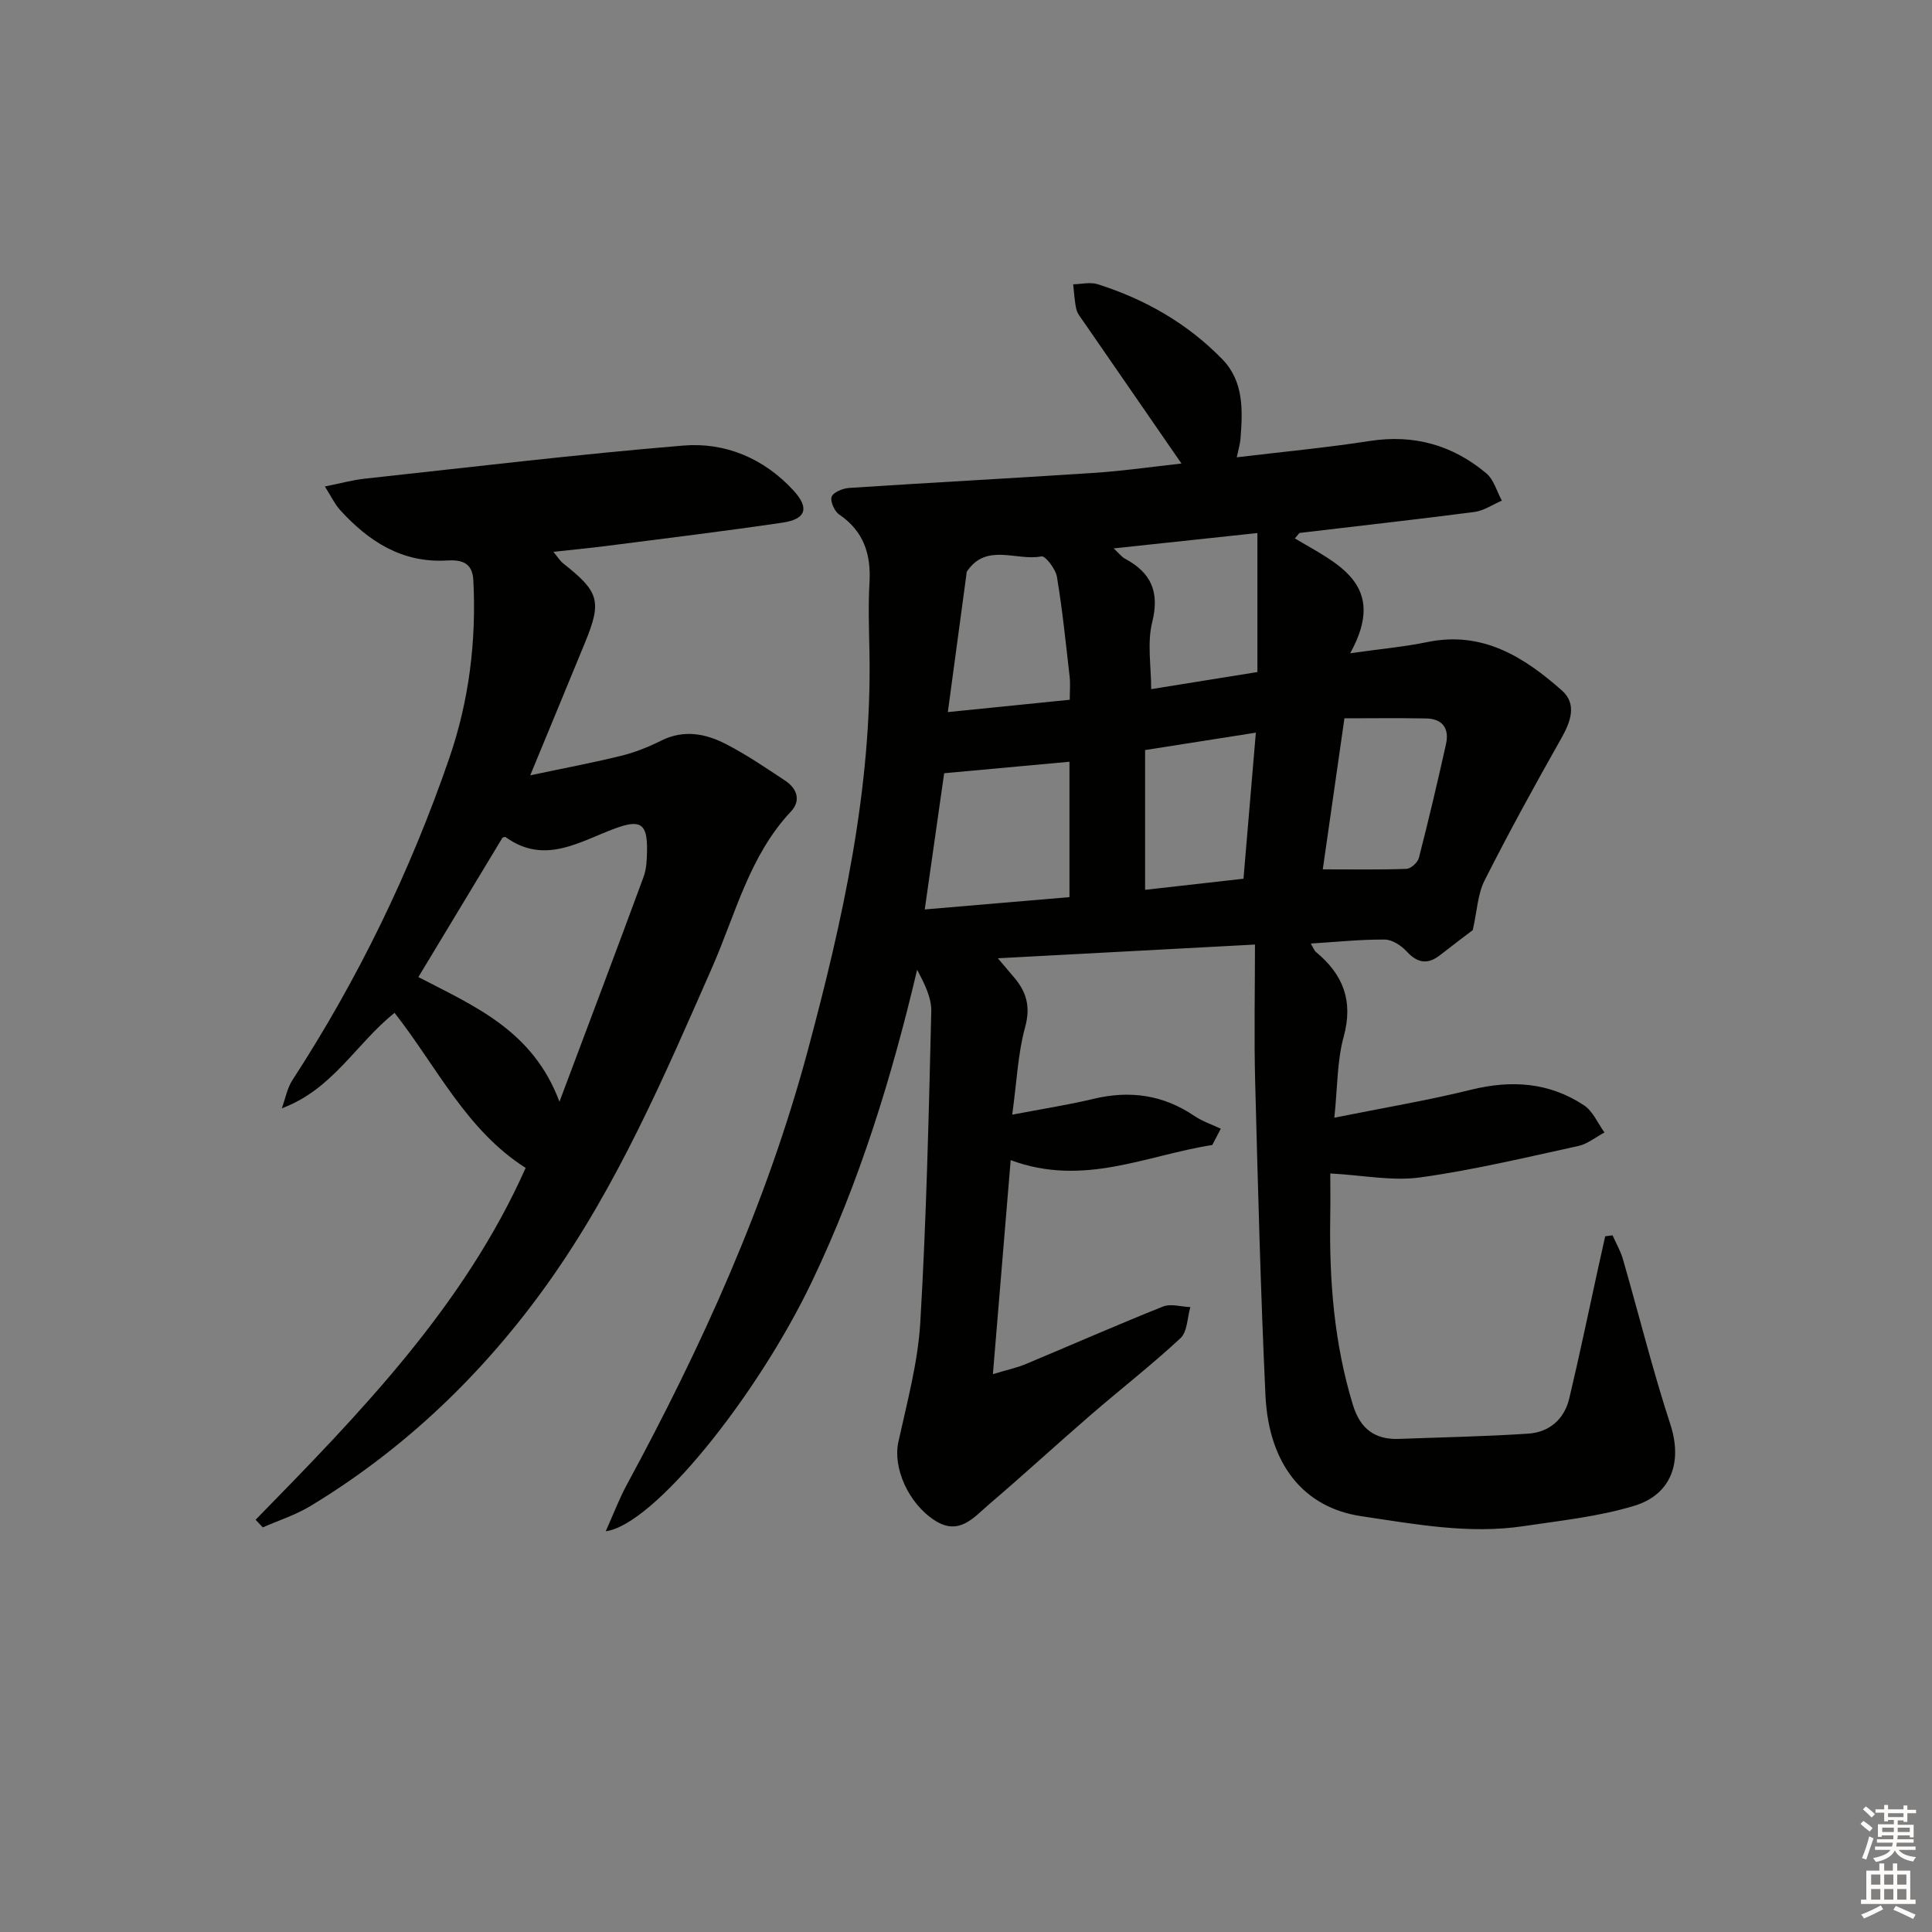
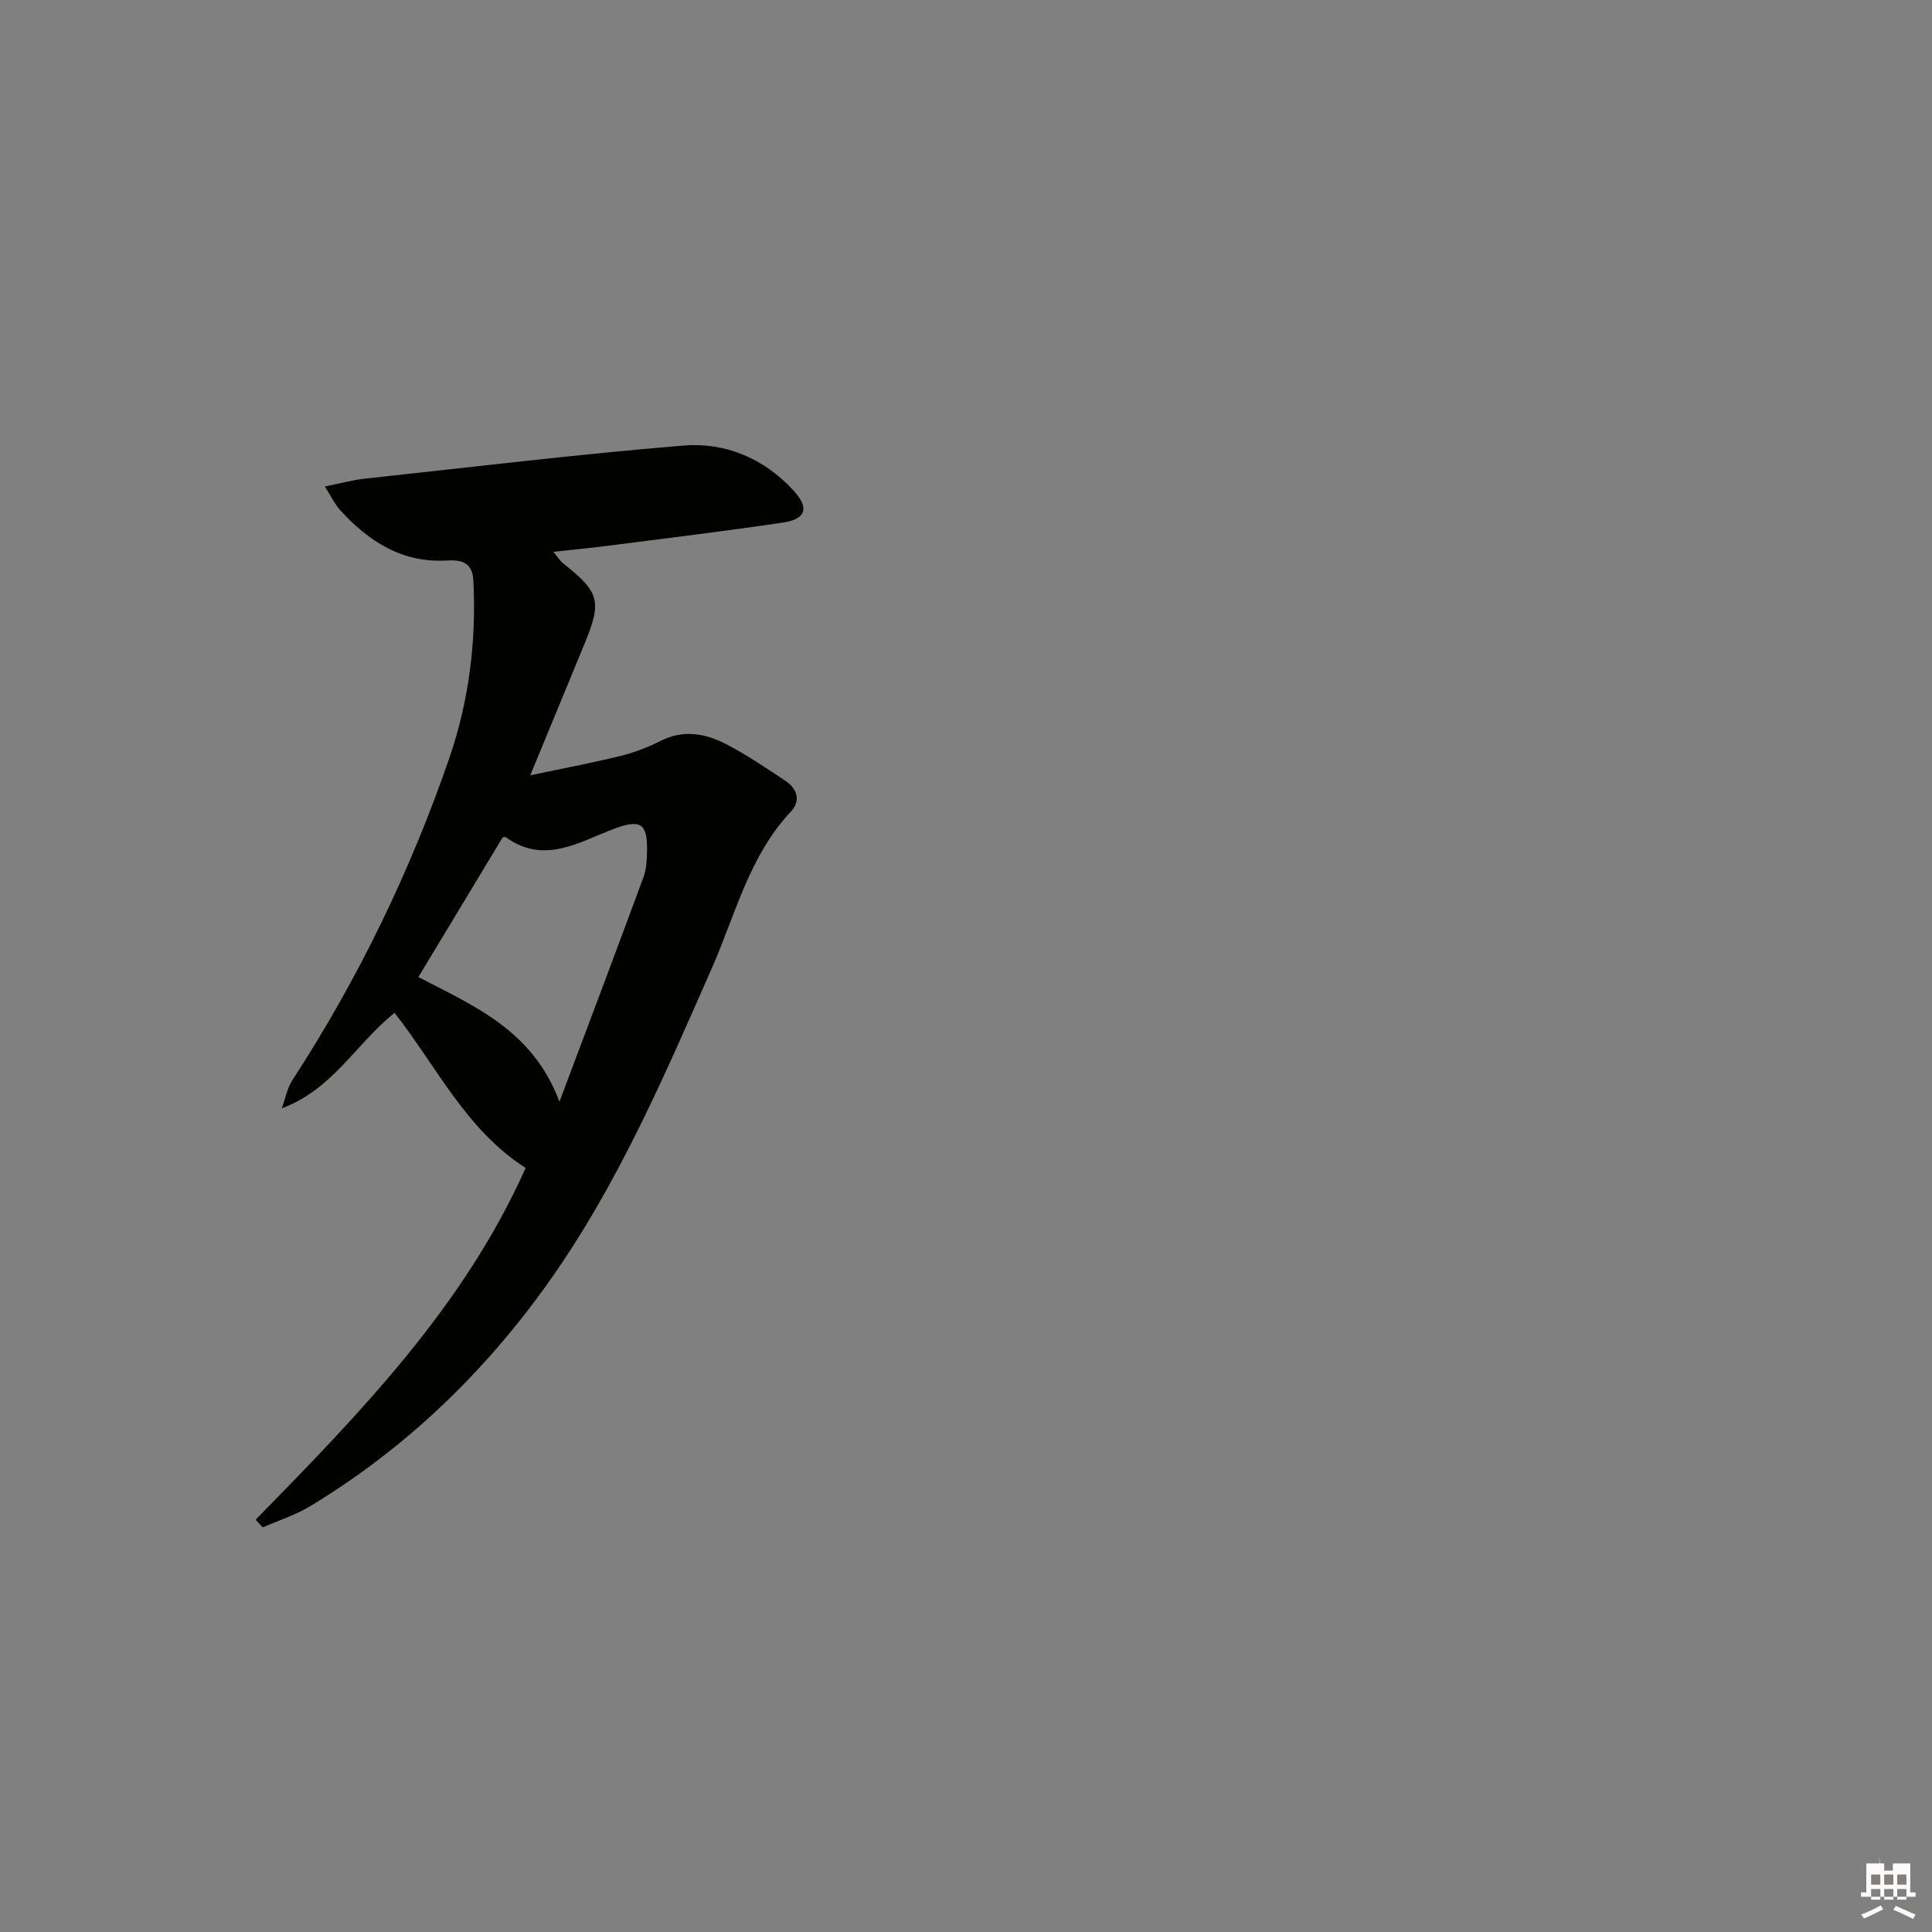
<svg xmlns="http://www.w3.org/2000/svg" enable-background="new 0 0 400 400" viewBox="0 0 400 400">
  <rect x="0" y="0" width="400" height="400" fill="#808080" stroke="none" />
-   <path d="m259.83 195.56c-17.73.95-35.06 1.87-53.23 2.84 1.41 1.67 2.3 2.74 3.21 3.79 2.67 3.06 3.62 6.16 2.43 10.48-1.48 5.35-1.7 11.05-2.67 18.11 6.3-1.21 11.61-2.02 16.8-3.27 7.54-1.81 14.46-.85 20.92 3.54 1.65 1.12 3.63 1.77 5.46 2.64-.59 1.12-1.17 2.25-1.76 3.37-13.6 2.11-26.68 8.75-41.74 3.13-1.2 14.51-2.4 28.92-3.68 44.31 3.05-.92 4.95-1.31 6.72-2.05 9.5-3.97 18.93-8.12 28.49-11.94 1.62-.65 3.77.04 5.67.11-.64 2.19-.61 5.1-2.05 6.44-5.96 5.55-12.42 10.56-18.59 15.9-7.05 6.1-13.91 12.41-21 18.46-3.16 2.69-6.19 6.63-11.24 3.39-5.55-3.56-8.73-10.96-7.58-16.23 1.8-8.22 4.06-16.49 4.55-24.82 1.26-21.42 1.75-42.88 2.27-64.34.07-2.87-1.42-5.79-2.93-8.64-5.27 22.36-11.94 43.96-21.75 64.5-11.45 23.96-32.85 50.49-42.72 51.75 1.59-3.54 2.77-6.68 4.35-9.6 15.56-28.73 29.01-58.34 37.5-90 7.24-27 13.29-54.19 12.75-82.4-.09-4.79-.27-9.6.01-14.38.34-5.89-1.18-10.66-6.28-14.13-.98-.67-1.91-2.77-1.55-3.69.37-.95 2.32-1.72 3.63-1.81 16.92-1.11 33.85-2 50.77-3.12 6.05-.4 12.07-1.28 18.02-1.93-6.94-10.05-13.61-19.71-20.27-29.37-.56-.82-1.28-1.65-1.49-2.57-.39-1.68-.46-3.44-.66-5.17 1.69-.03 3.53-.5 5.06-.02 9.81 3.11 18.58 8.11 25.79 15.51 4.5 4.61 4.25 10.56 3.8 16.43-.08 1.09-.42 2.16-.78 3.9 9.52-1.14 18.57-1.99 27.53-3.38 9.16-1.42 17.16.86 24.13 6.69 1.56 1.3 2.17 3.74 3.22 5.66-1.89.81-3.72 2.09-5.69 2.35-12.02 1.56-24.07 2.89-36.1 4.33-.23.03-.41.43-1.06 1.14 8.55 5.16 19.43 9.4 11.45 23.78 6.27-.89 11.19-1.33 15.99-2.32 11.39-2.35 19.99 3.08 27.84 10.02 3.2 2.83 1.81 6.52-.18 10.02-5.47 9.67-10.82 19.42-15.83 29.33-1.43 2.83-1.54 6.32-2.44 10.27-1.62 1.23-4.2 3.16-6.73 5.15-2.56 2.01-4.67 1.73-6.92-.7-1.13-1.23-3-2.48-4.54-2.49-4.94-.05-9.88.48-15.34.82.47.79.67 1.42 1.09 1.77 5.61 4.65 7.75 10.11 5.71 17.54-1.37 5-1.26 10.41-1.93 16.75 9.96-2.01 19.24-3.55 28.34-5.8 8.36-2.06 16.18-1.52 23.36 3.24 1.84 1.22 2.84 3.71 4.23 5.62-1.81.96-3.51 2.38-5.43 2.8-10.86 2.37-21.71 4.97-32.7 6.5-5.74.8-11.76-.44-18.64-.82 0 2.32.05 5.7-.01 9.07-.21 13.19.82 26.22 4.72 38.93 1.5 4.87 4.53 7.15 9.54 6.96 8.91-.34 17.84-.5 26.73-1.09 4.37-.29 7.47-2.98 8.5-7.29 2.14-9 4.02-18.06 6-27.1.47-2.16.96-4.31 1.44-6.47.51-.07 1.01-.13 1.52-.2.72 1.63 1.65 3.21 2.14 4.91 3.3 11.43 6.16 23 9.85 34.3 2.44 7.49.38 14.4-7.49 16.79-7.38 2.24-15.22 3.06-22.9 4.21-11.32 1.7-22.5-.41-33.62-2.06-11.93-1.77-19.17-10.75-19.84-25.02-1.01-21.6-1.56-43.23-2.13-64.85-.25-9.37-.04-18.77-.04-28.48zm-38.41-9.82c0-9.77 0-18.95 0-28.03-8.69.8-16.99 1.56-25.94 2.38-1.21 8.49-2.55 17.93-4.02 28.2 10.22-.87 19.91-1.7 29.96-2.55zm38.91-75.38c-9.97 1.06-19.44 2.08-29.76 3.18 1.22 1.13 1.69 1.78 2.33 2.12 5.42 2.9 7.22 6.86 5.65 13.17-1.07 4.31-.21 9.11-.21 13.85 7.65-1.23 14.98-2.41 21.99-3.54 0-9.75 0-18.99 0-28.78zm-38.85 34.52c0-1.85.14-3.32-.02-4.76-.79-6.9-1.49-13.83-2.63-20.68-.27-1.63-2.41-4.41-3.2-4.25-5.15 1.03-11.4-2.92-15.45 3.15-.08.13-.06.32-.08.49-1.26 9.31-2.51 18.62-3.86 28.6 8.83-.89 16.82-1.7 25.24-2.55zm56.87 3.84c-1.6 11.19-3.05 21.26-4.48 31.27 6.15 0 11.74.1 17.32-.1.91-.03 2.32-1.31 2.57-2.25 2.01-7.83 3.87-15.7 5.62-23.59.71-3.19-.68-5.23-4.08-5.3-5.59-.11-11.17-.03-16.95-.03zm-18.34 2.97c-8.2 1.29-15.44 2.42-22.93 3.6v28.94c6.85-.77 13.6-1.53 20.37-2.3.87-10.33 1.67-19.83 2.56-30.24z" fill="#010100" />
  <path d="m52.92 314.65c21.61-22.08 43.16-44.2 55.91-72.85-12.29-7.8-18.39-20.95-27.14-32.1-7.94 6.33-12.8 15.86-23.34 19.76.72-1.97 1.1-4.17 2.22-5.88 13.57-20.87 24.36-43.12 32.45-66.61 4.08-11.84 5.63-24.24 4.98-36.84-.19-3.62-2.38-4.27-5.44-4.09-9.28.57-16.24-3.94-22.17-10.47-1.07-1.18-1.76-2.69-3.13-4.85 3.27-.65 5.76-1.35 8.29-1.62 21.96-2.38 43.9-5.03 65.91-6.85 8.7-.72 16.71 2.65 22.82 9.3 3.33 3.62 2.63 5.93-2.23 6.65-12.15 1.8-24.36 3.27-36.54 4.84-3.45.44-6.92.77-10.93 1.21.85 1.02 1.33 1.85 2.03 2.4 7.49 5.92 8.03 7.82 4.48 16.47-3.59 8.75-7.22 17.48-11.31 27.4 6.85-1.45 12.88-2.58 18.82-4.04 2.85-.7 5.66-1.82 8.29-3.14 4.67-2.33 9.18-1.47 13.39.7 4.28 2.2 8.28 4.94 12.3 7.6 2.45 1.62 3.29 4.12 1.18 6.37-8.63 9.18-11.47 21.25-16.32 32.29-9.91 22.54-19.63 45.2-34 65.37-13.27 18.62-29.53 34.25-49.17 46.14-3.06 1.85-6.56 2.96-9.86 4.42-.5-.52-.99-1.05-1.49-1.58zm62.91-86.55c6.17-16.43 11.86-31.47 17.42-46.56.61-1.67.68-3.59.71-5.4.1-5.6-1.33-6.55-6.53-4.65-7.4 2.71-14.63 7.67-22.74 1.83-.18-.13-.61.11-.66.12-5.83 9.66-11.56 19.15-17.41 28.85 11.64 6.06 23.68 11.02 29.21 25.81z" fill="#010100" />
  <g fill="#fcfbfa">
-     <path d="m385.2 377.6.6-.6c.6.4 1.3.9 1.9 1.5l-.6.7c-.8-.6-1.4-1.1-1.9-1.6zm.3 7.1c.6-1.4 1.1-2.9 1.5-4.5.3.1.6.3.9.4-.5 1.4-1 2.9-1.5 4.4zm.2-10.1.6-.6c.7.5 1.3 1.1 1.9 1.6l-.7.7c-.6-.6-1.2-1.2-1.8-1.7zm8.4-.8h.8v.9h1.8v.7h-1.8v1.8h-.8v-.3h-1.2v.9h3.3v2.6h-.8v-.4h-2.5c0 .3 0 .6-.1.8h3.4v.7h-3.5c0 .3-.1.6-.1.8h4v.7h-3.5c.7.9 1.9 1.3 3.6 1.5-.2.2-.4.5-.6.9-1.9-.3-3.2-1.1-3.8-2.3-.5 1.1-1.8 2-3.9 2.4-.2-.3-.4-.5-.6-.8 1.9-.4 3.1-.9 3.6-1.7h-3.2v-.7h3.5c.1-.2.1-.5.2-.8h-3.3v-.7h3.4c0-.2 0-.5 0-.8h-2.4v.3h-.8v-2.6h3.3v-.9h-1.2v.3h-.8v-1.8h-1.8v-.7h1.8v-.9h.8v.9h3.2zm-4.4 5.5h2.4c0-.3 0-.6 0-.9h-2.4zm1.2-3.1h3.2v-.8h-3.2zm4.4 2.2h-2.4v.9h2.5v-.9z" />
-     <path d="m389.2 385.8h.9v1.5h1.8v-1.5h.9v1.5h2.7v6h1.1v.9h-11.3v-.9h1.1v-6h2.7v-1.5zm.2 8.7.5.8c-1.2.6-2.5 1.3-4 1.9-.2-.3-.3-.6-.6-.8 1.6-.6 3-1.3 4.1-1.9zm-2-4.3h1.9v-2.1h-1.9zm0 3.1h1.9v-2.2h-1.9zm2.7-3.1h1.9v-2.1h-1.9zm0 3.1h1.9v-2.2h-1.9zm2.4 1.3c1.4.6 2.7 1.2 4.1 1.8l-.5.9c-1.5-.7-2.8-1.4-4.1-1.9zm2.2-6.5h-1.9v2.1h1.9zm-1.9 5.2h1.9v-2.2h-1.9z" />
+     <path d="m389.2 385.8h.9v1.5h1.8v-1.5h.9h2.7v6h1.1v.9h-11.3v-.9h1.1v-6h2.7v-1.5zm.2 8.7.5.8c-1.2.6-2.5 1.3-4 1.9-.2-.3-.3-.6-.6-.8 1.6-.6 3-1.3 4.1-1.9zm-2-4.3h1.9v-2.1h-1.9zm0 3.1h1.9v-2.2h-1.9zm2.7-3.1h1.9v-2.1h-1.9zm0 3.1h1.9v-2.2h-1.9zm2.4 1.3c1.4.6 2.7 1.2 4.1 1.8l-.5.9c-1.5-.7-2.8-1.4-4.1-1.9zm2.2-6.5h-1.9v2.1h1.9zm-1.9 5.2h1.9v-2.2h-1.9z" />
  </g>
</svg>